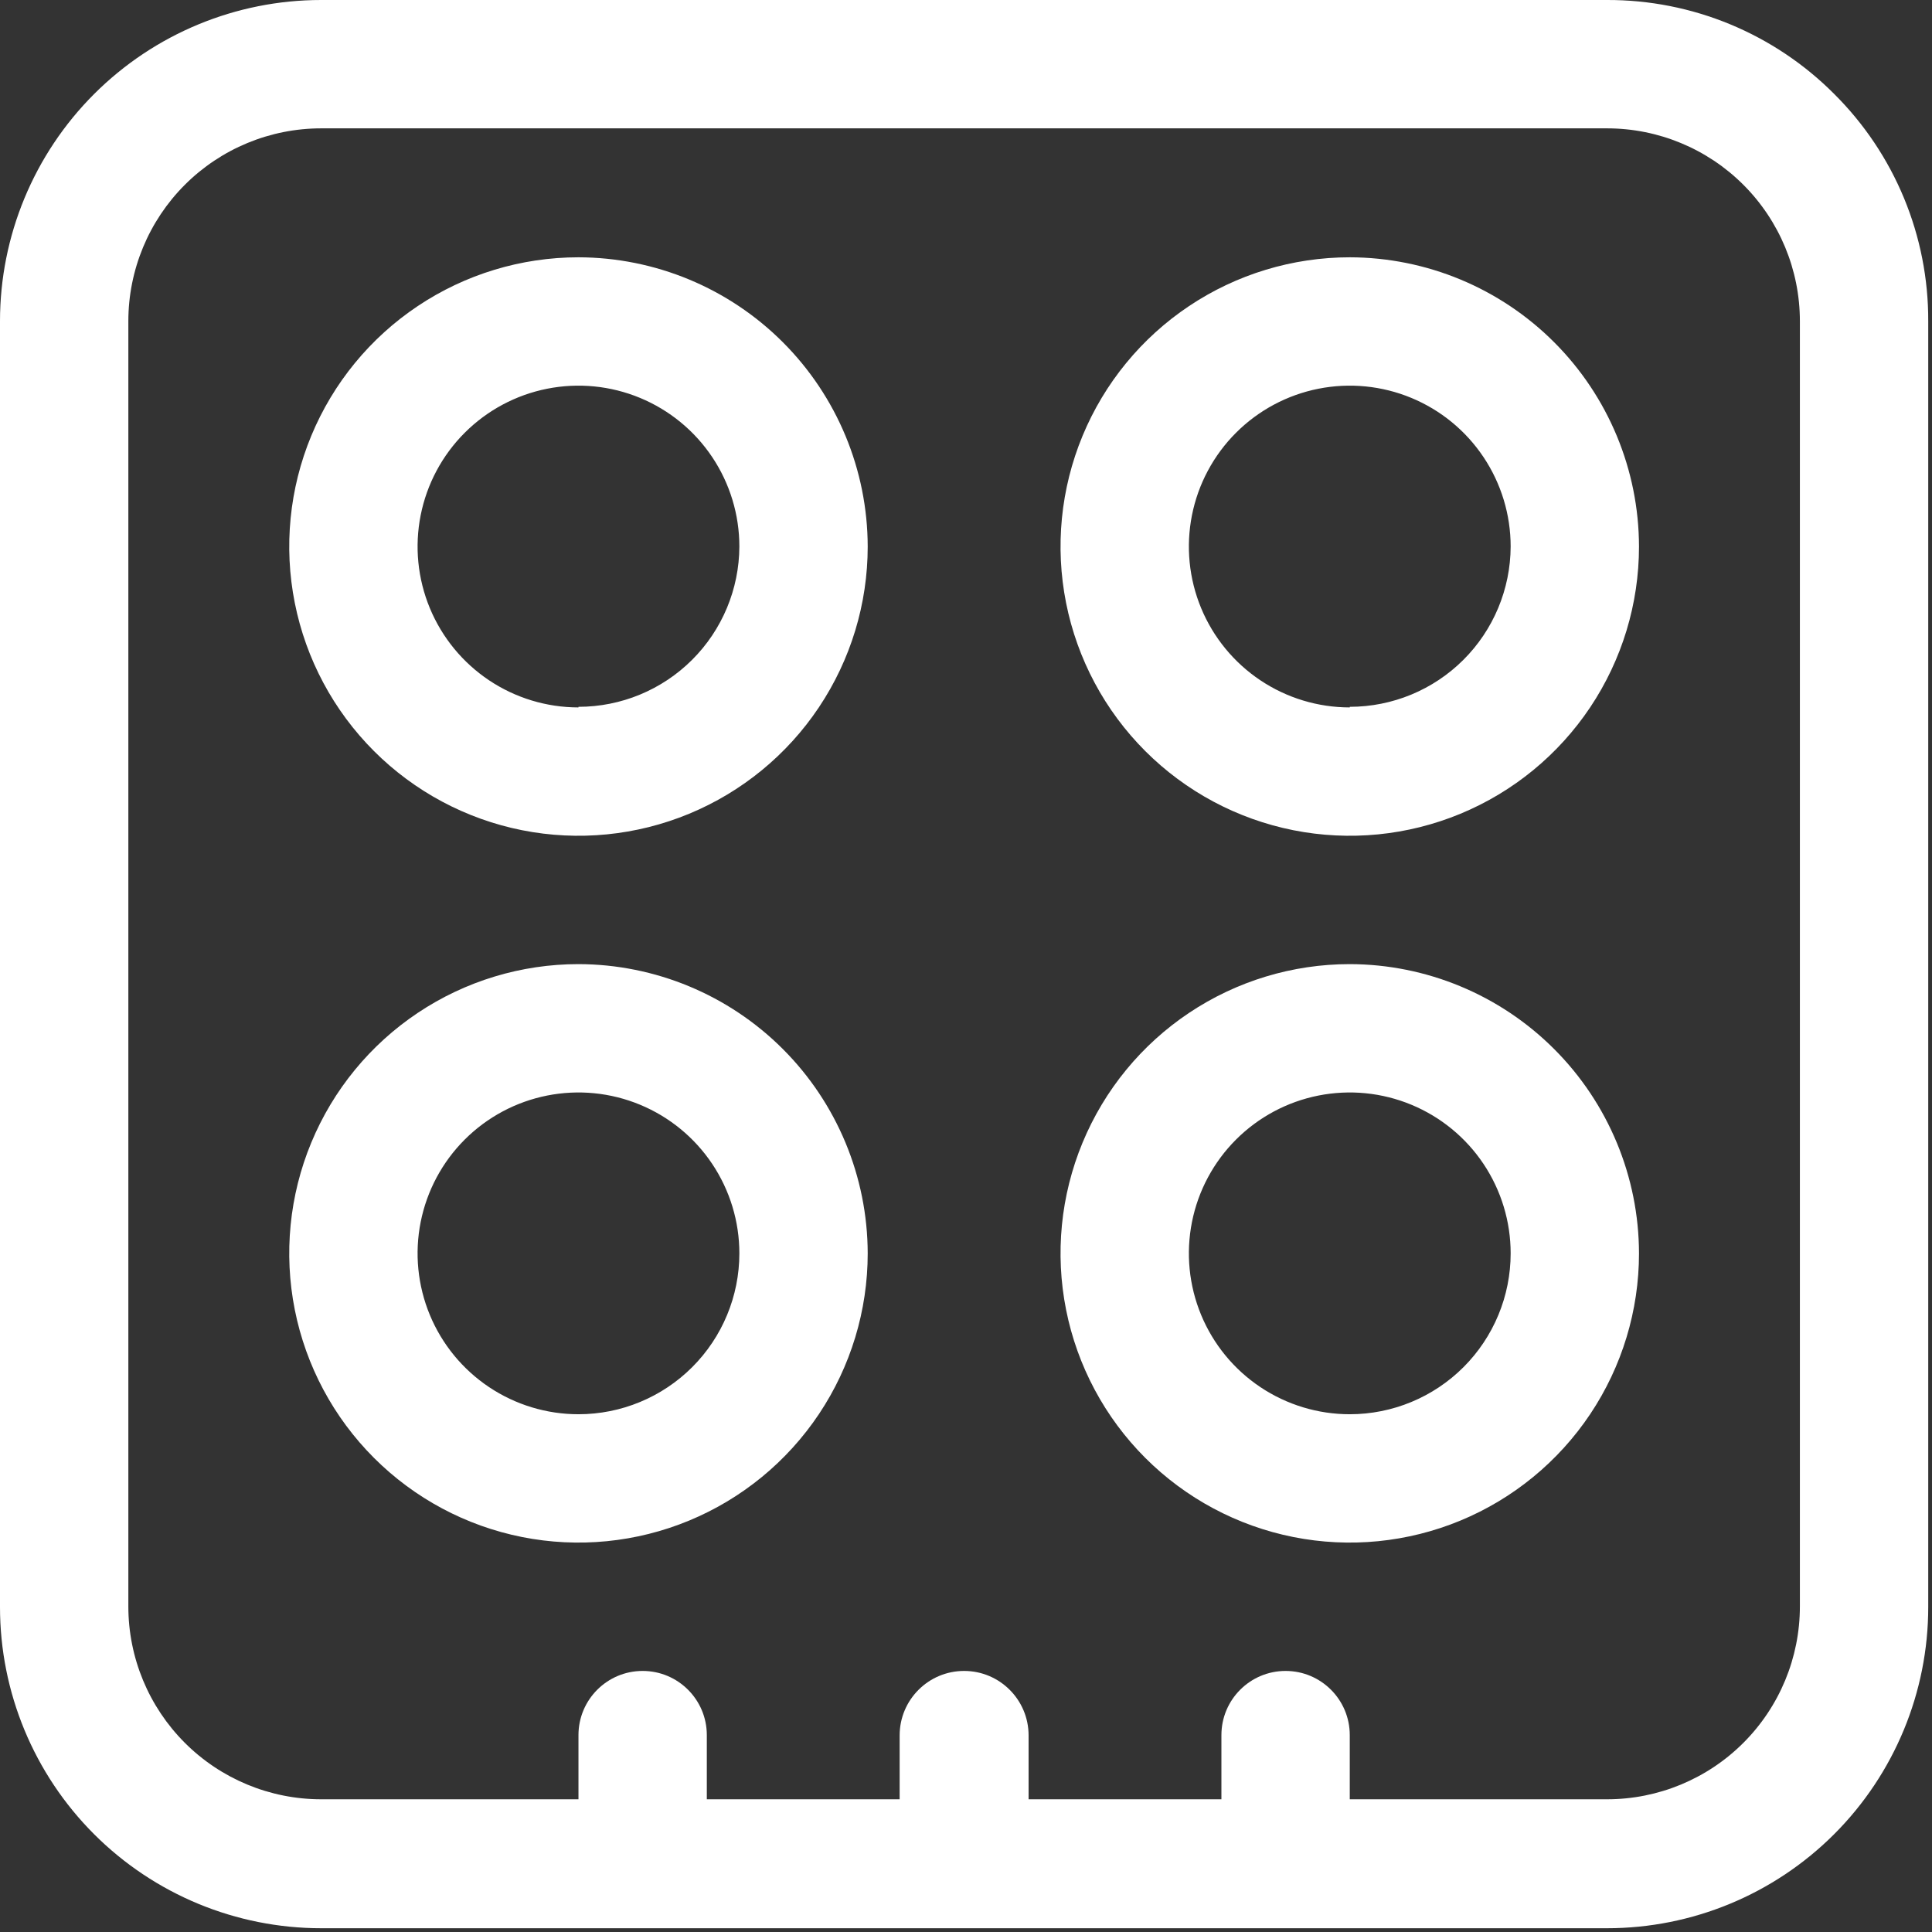
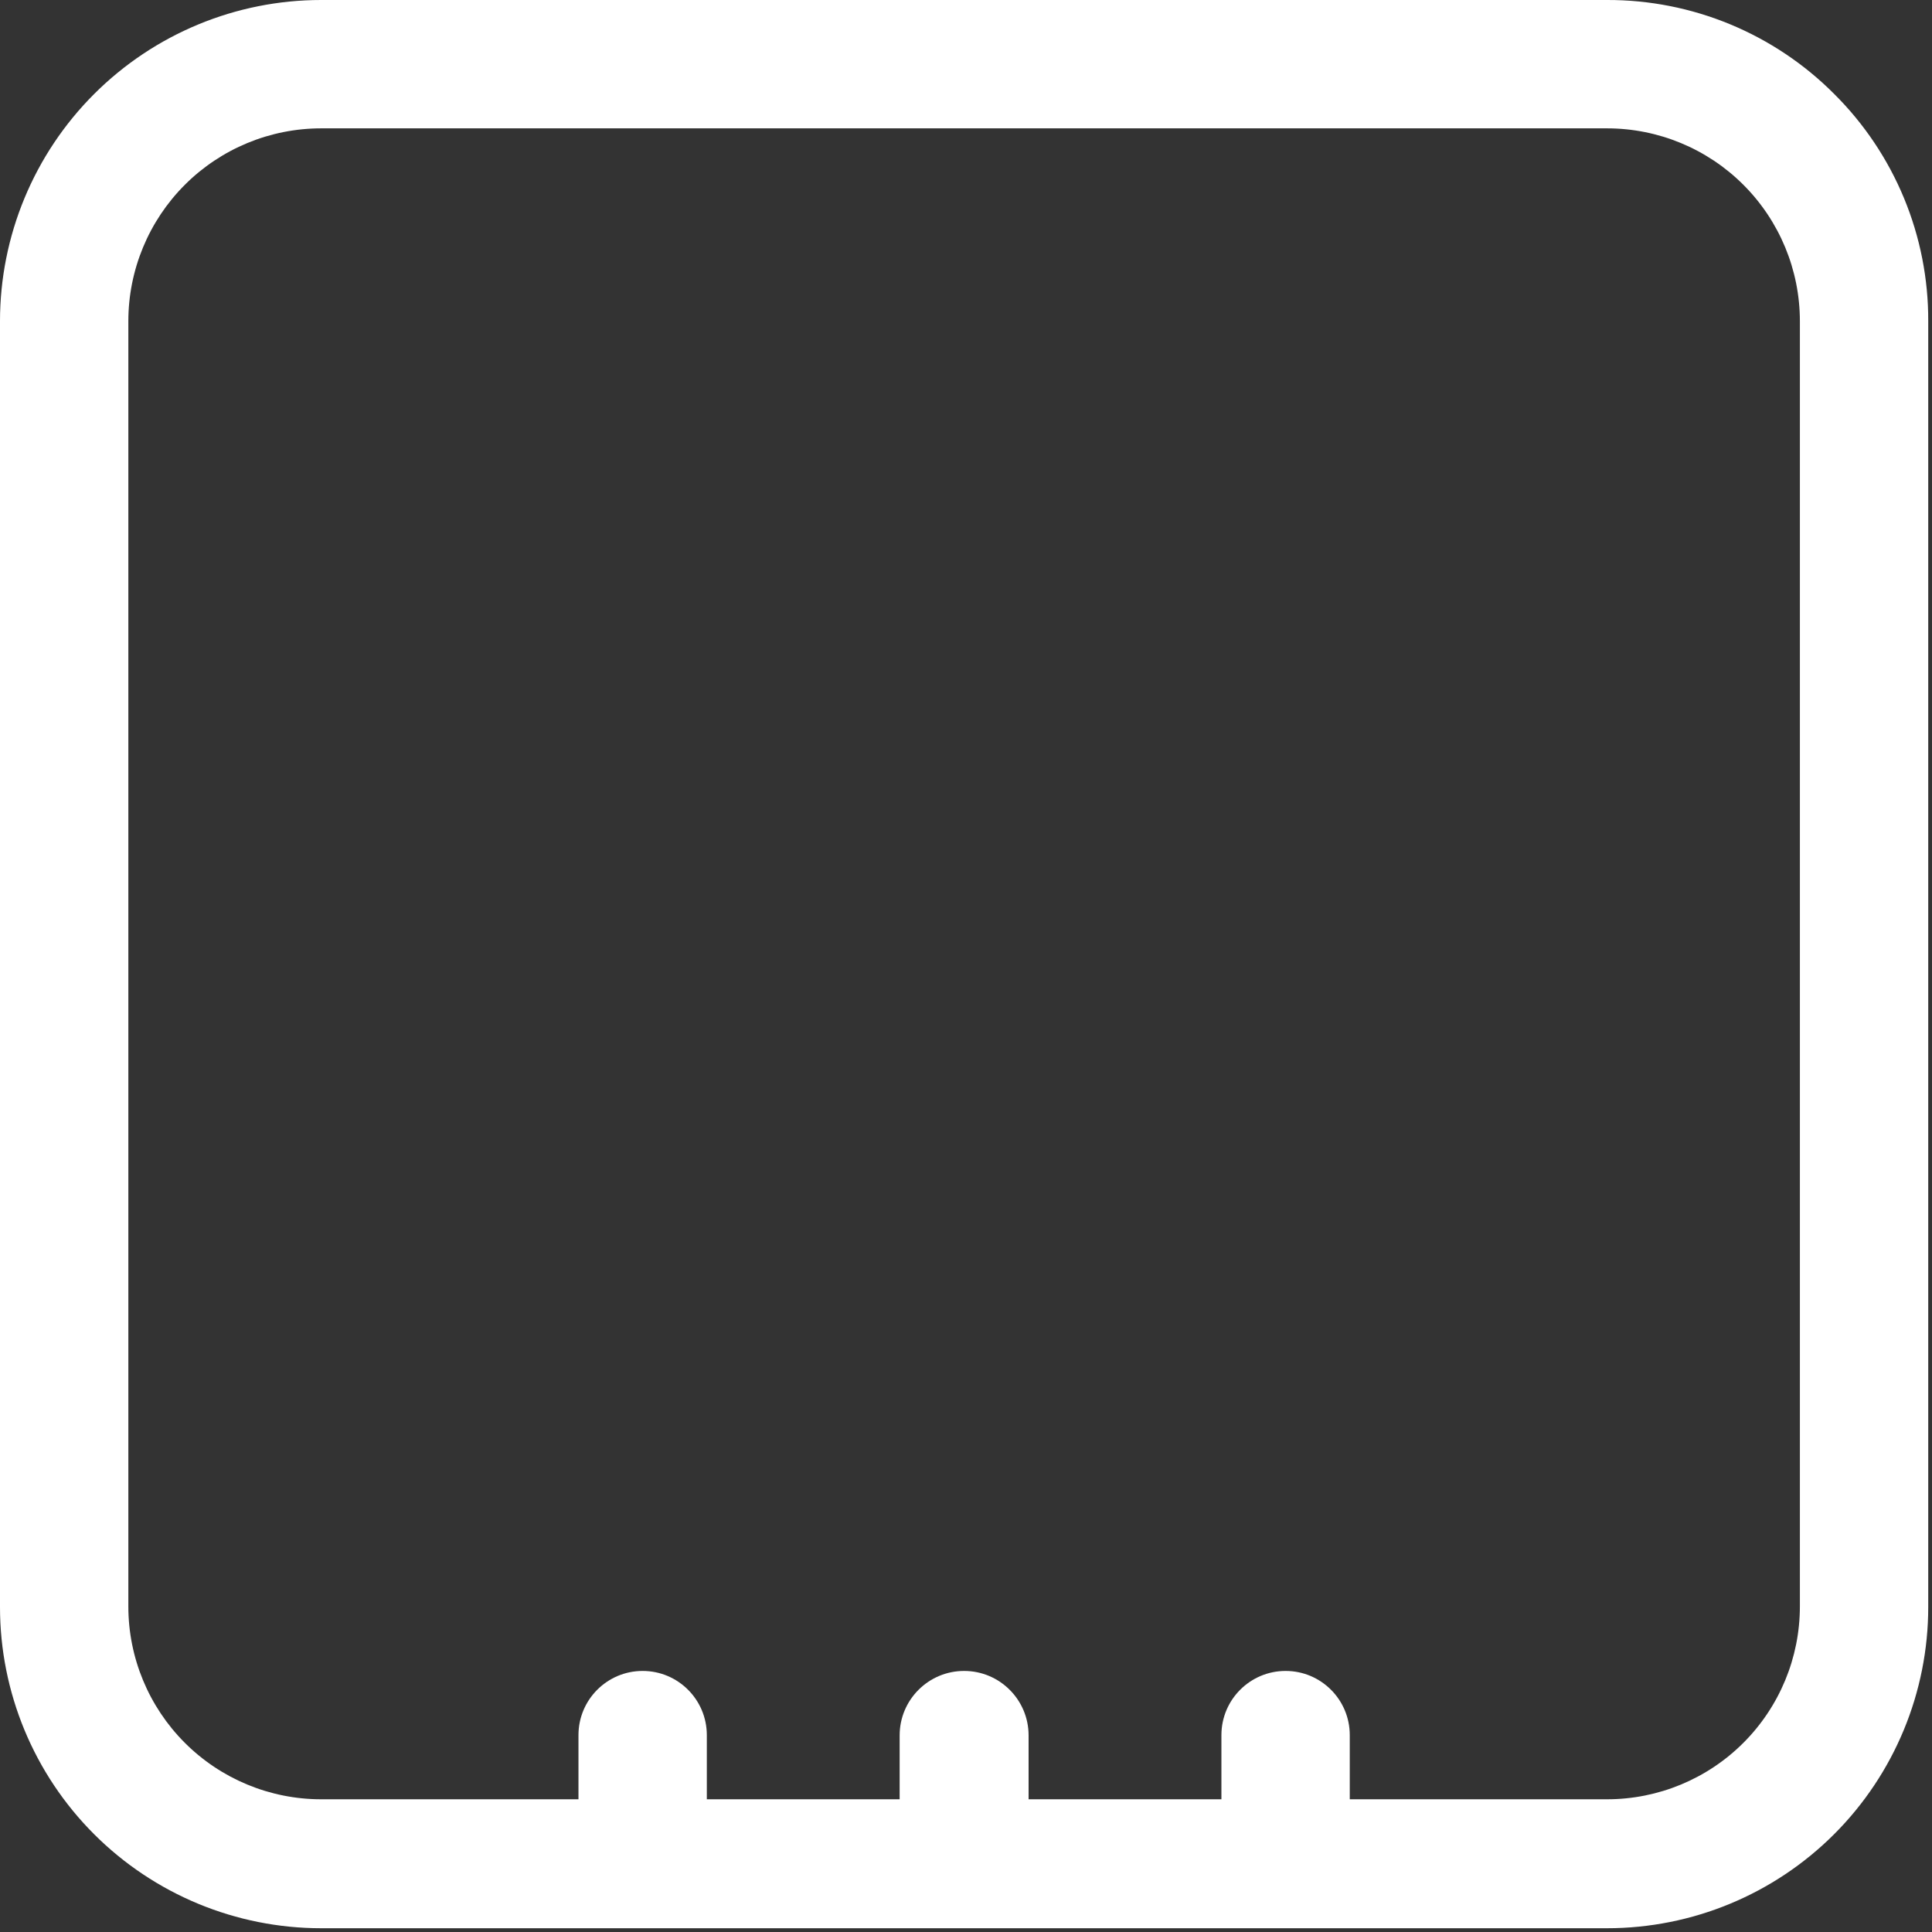
<svg xmlns="http://www.w3.org/2000/svg" width="456" height="456" viewBox="0 0 456 456" fill="none">
  <rect x="0" y="0" width="456" height="456" fill="#333333" stroke="none" />
  <path d="M432.924 22.187C425.896 15.13 417.539 9.536 408.336 5.727C399.133 1.919 389.266 -0.027 379.307 0H75.804C55.7 0 36.419 7.987 22.203 22.203C7.987 36.419 0 55.7 0 75.805V379.307C0 399.412 7.987 418.693 22.203 432.909C36.419 447.125 55.7 455.111 75.804 455.111H379.307C399.411 455.111 418.692 447.125 432.909 432.909C447.125 418.693 455.111 399.412 455.111 379.307V75.805C455.147 65.844 453.204 55.975 449.395 46.771C445.586 37.567 439.988 29.21 432.924 22.187ZM424.818 379.165C424.818 391.235 420.023 402.811 411.488 411.346C402.953 419.881 391.377 424.676 379.307 424.676H318.578V409.529C318.578 401.164 311.796 394.383 303.431 394.383V394.383C295.066 394.383 288.284 401.164 288.284 409.529V424.676H242.773V409.6C242.773 401.196 235.96 394.383 227.556 394.383V394.383C219.151 394.383 212.338 401.196 212.338 409.6V424.676H166.827V409.529C166.827 401.164 160.045 394.383 151.68 394.383V394.383C143.315 394.383 136.533 401.164 136.533 409.529V424.676H75.804C63.734 424.676 52.158 419.881 43.623 411.346C35.088 402.811 30.293 391.235 30.293 379.165V75.805C30.293 63.734 35.088 52.158 43.623 43.623C52.158 35.089 63.734 30.294 75.804 30.294H379.307C391.377 30.294 402.953 35.089 411.488 43.623C420.023 52.158 424.818 63.734 424.818 75.805V379.165Z" fill="white" />
-   <path d="M136.534 60.729C123.032 60.729 109.834 64.733 98.607 72.234C87.381 79.736 78.631 90.397 73.464 102.871C68.297 115.345 66.945 129.072 69.579 142.314C72.213 155.557 78.715 167.72 88.263 177.268C97.81 186.815 109.974 193.317 123.216 195.951C136.459 198.585 150.185 197.233 162.659 192.066C175.133 186.899 185.795 178.149 193.296 166.923C200.797 155.696 204.801 142.498 204.801 128.996C204.763 110.902 197.559 93.56 184.765 80.766C171.97 67.971 154.628 60.767 136.534 60.729ZM136.534 166.969C129.024 166.969 121.682 164.742 115.437 160.57C109.193 156.397 104.326 150.466 101.451 143.528C98.577 136.589 97.825 128.954 99.291 121.588C100.756 114.222 104.372 107.455 109.683 102.145C114.994 96.834 121.76 93.217 129.126 91.752C136.492 90.287 144.127 91.039 151.066 93.913C158.005 96.787 163.935 101.654 168.108 107.899C172.281 114.144 174.508 121.485 174.508 128.996C174.47 139.042 170.453 148.665 163.335 155.755C156.218 162.846 146.581 166.827 136.534 166.827V166.969ZM318.579 60.729C305.077 60.729 291.878 64.733 280.652 72.234C269.425 79.736 260.675 90.397 255.509 102.871C250.342 115.345 248.99 129.072 251.624 142.314C254.258 155.557 260.76 167.72 270.307 177.268C279.854 186.815 292.018 193.317 305.261 195.951C318.503 198.585 332.229 197.233 344.703 192.066C357.177 186.899 367.839 178.149 375.34 166.923C382.842 155.696 386.845 142.498 386.845 128.996C386.808 110.902 379.603 93.56 366.809 80.766C354.015 67.971 336.673 60.767 318.579 60.729ZM318.579 166.969C311.068 166.969 303.727 164.742 297.482 160.57C291.237 156.397 286.37 150.466 283.496 143.528C280.622 136.589 279.87 128.954 281.335 121.588C282.8 114.222 286.417 107.455 291.728 102.145C297.038 96.834 303.804 93.217 311.17 91.752C318.537 90.287 326.172 91.039 333.11 93.913C340.049 96.787 345.98 101.654 350.152 107.899C354.325 114.144 356.552 121.485 356.552 128.996C356.514 139.042 352.497 148.665 345.38 155.755C338.262 162.846 328.625 166.827 318.579 166.827V166.969ZM136.534 227.556C123.032 227.556 109.834 231.56 98.607 239.061C87.381 246.562 78.631 257.224 73.464 269.698C68.297 282.172 66.945 295.898 69.579 309.141C72.213 322.383 78.715 334.547 88.263 344.094C97.81 353.642 109.974 360.143 123.216 362.777C136.459 365.412 150.185 364.06 162.659 358.893C175.133 353.726 185.795 344.976 193.296 333.749C200.797 322.523 204.801 309.324 204.801 295.823C204.763 277.729 197.559 260.387 184.765 247.592C171.97 234.798 154.628 227.593 136.534 227.556ZM136.534 333.796C129.024 333.796 121.682 331.569 115.437 327.396C109.193 323.224 104.326 317.293 101.451 310.354C98.577 303.416 97.825 295.78 99.291 288.414C100.756 281.048 104.372 274.282 109.683 268.971C114.994 263.661 121.76 260.044 129.126 258.579C136.492 257.114 144.127 257.866 151.066 260.74C158.005 263.614 163.935 268.481 168.108 274.726C172.281 280.97 174.508 288.312 174.508 295.823C174.508 305.894 170.507 315.552 163.385 322.674C156.264 329.795 146.605 333.796 136.534 333.796ZM318.579 227.556C305.077 227.556 291.878 231.56 280.652 239.061C269.425 246.562 260.675 257.224 255.509 269.698C250.342 282.172 248.99 295.898 251.624 309.141C254.258 322.383 260.76 334.547 270.307 344.094C279.854 353.642 292.018 360.143 305.261 362.777C318.503 365.412 332.229 364.06 344.703 358.893C357.177 353.726 367.839 344.976 375.34 333.749C382.842 322.523 386.845 309.324 386.845 295.823C386.808 277.729 379.603 260.387 366.809 247.592C354.015 234.798 336.673 227.593 318.579 227.556ZM318.579 333.796C311.068 333.796 303.727 331.569 297.482 327.396C291.237 323.224 286.37 317.293 283.496 310.354C280.622 303.416 279.87 295.78 281.335 288.414C282.8 281.048 286.417 274.282 291.728 268.971C297.038 263.661 303.804 260.044 311.17 258.579C318.537 257.114 326.172 257.866 333.11 260.74C340.049 263.614 345.98 268.481 350.152 274.726C354.325 280.97 356.552 288.312 356.552 295.823C356.552 305.894 352.551 315.552 345.43 322.674C338.309 329.795 328.65 333.796 318.579 333.796Z" fill="white" />
</svg>